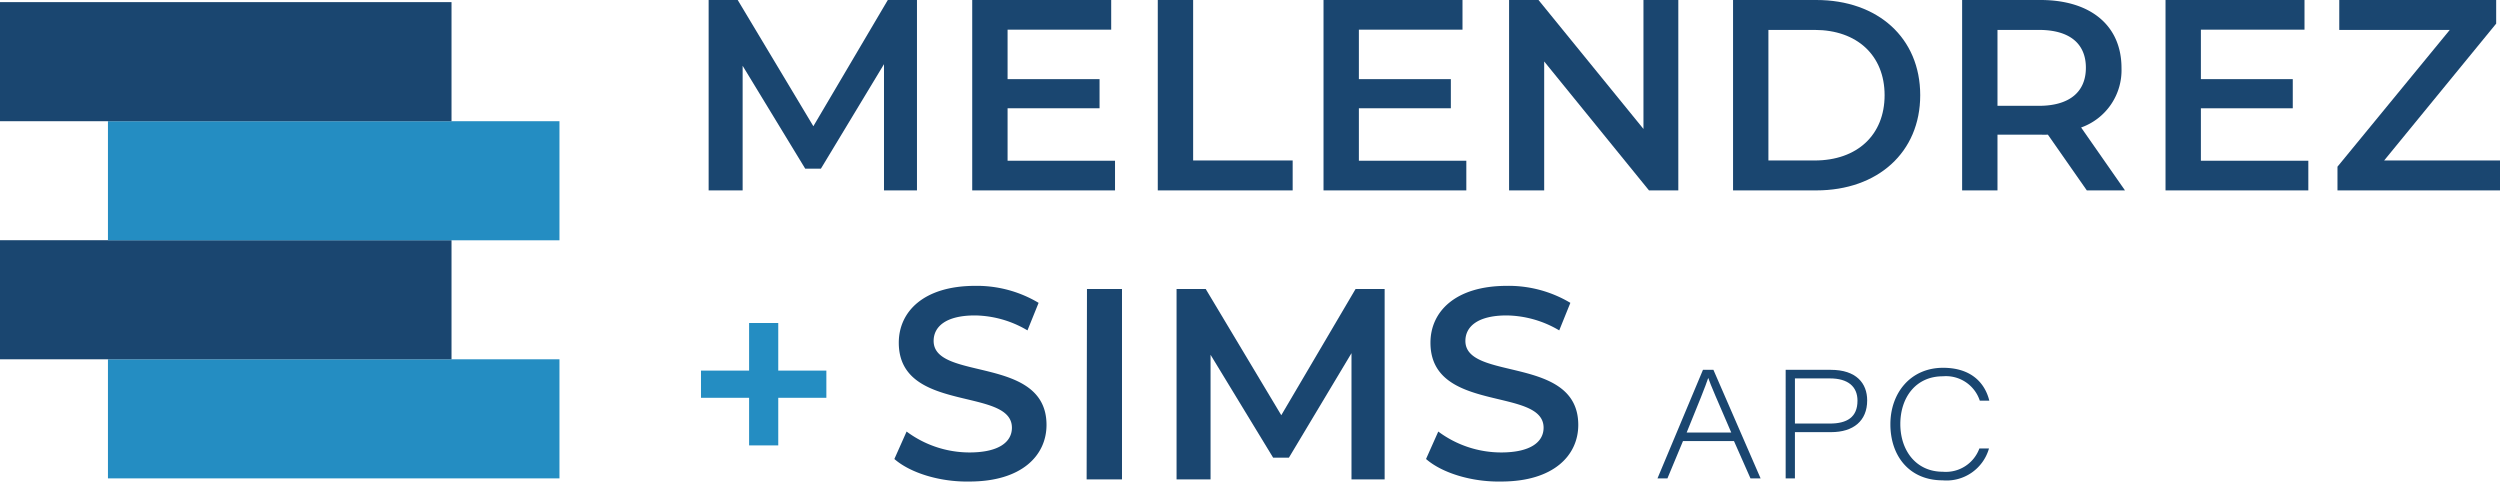
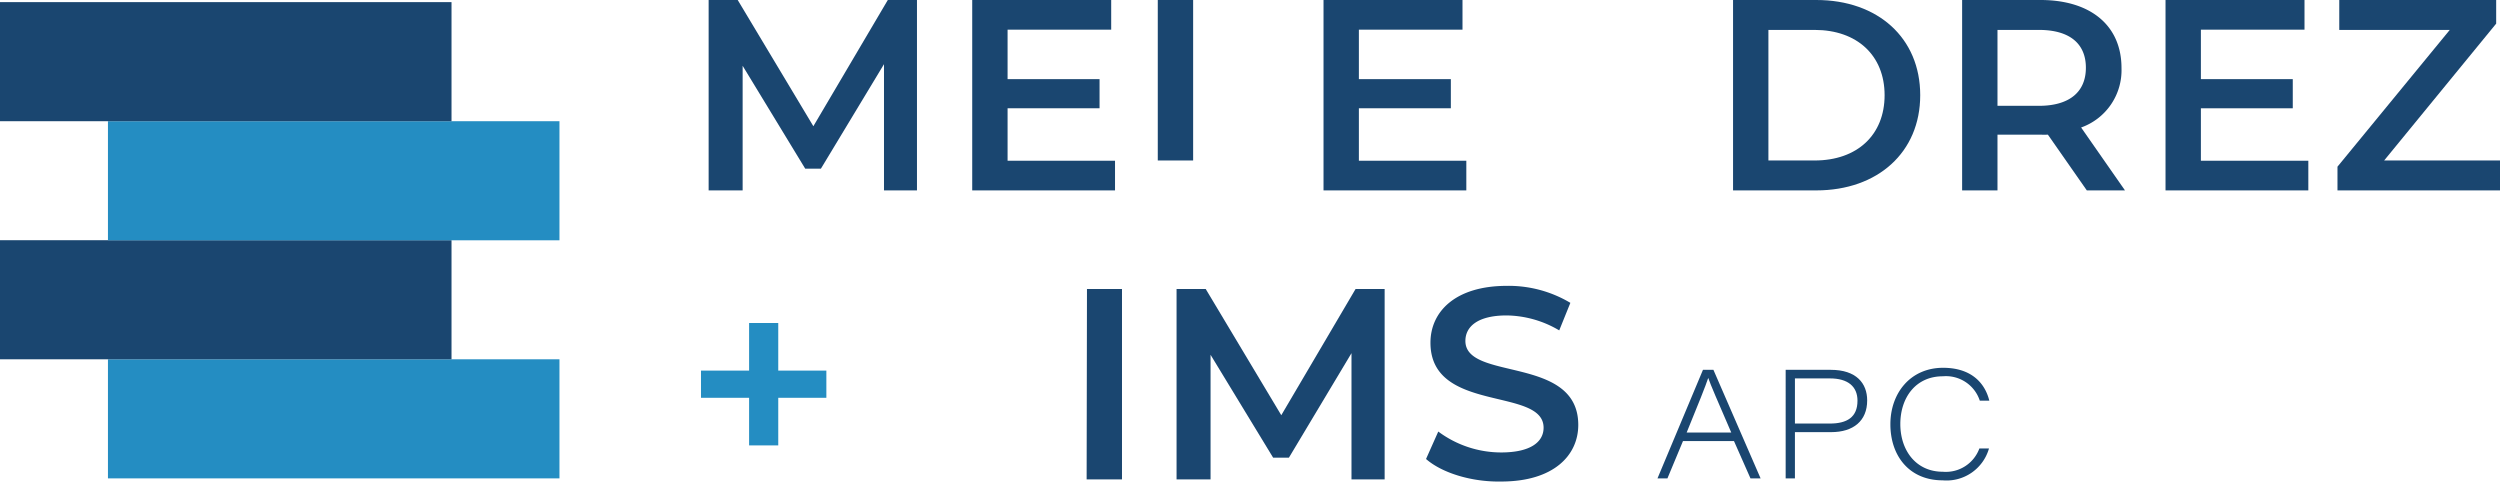
<svg xmlns="http://www.w3.org/2000/svg" width="294.12" height="56.72" viewBox="0 0 294.12 56.72">
  <defs>
    <style>.cls-1{fill:#1a4670;}.cls-2{fill:#248dc2;}</style>
  </defs>
  <g id="Layer_2" data-name="Layer 2">
    <g id="Layer_1-2" data-name="Layer 1">
      <path class="cls-1" d="M104,22.4l0-14.85L96.58,19.84H94.73L87.37,7.74V22.4h-4V0h3.42l8.9,14.85L104.45,0h3.43l0,22.4Z" />
      <path class="cls-1" d="M131.18,18.91V22.4h-16.8V0h16.35V3.49H118.54V9.31h10.82v3.43H118.54v6.17Z" />
-       <path class="cls-1" d="M136.21,0h4.16V18.88h11.71V22.4H136.21Z" />
+       <path class="cls-1" d="M136.21,0h4.16V18.88h11.71H136.21Z" />
      <path class="cls-1" d="M172.51,18.91V22.4h-16.8V0h16.35V3.49H159.87V9.31h10.82v3.43H159.87v6.17Z" />
-       <path class="cls-1" d="M197.45,0V22.4H194L181.67,7.23V22.4h-4.13V0H181l12.35,15.17V0Z" />
      <path class="cls-1" d="M203.89,0h9.79c7.27,0,12.23,4.48,12.23,11.2s-5,11.2-12.23,11.2h-9.79Zm9.6,18.88c5,0,8.23-3,8.23-7.68s-3.24-7.68-8.23-7.68h-5.44V18.88Z" />
      <path class="cls-1" d="M245.51,22.4l-4.58-6.56a8.24,8.24,0,0,1-.86,0H235V22.4h-4.16V0h9.22c5.89,0,9.53,3,9.53,8A7.15,7.15,0,0,1,244.84,15L250,22.4ZM239.88,3.52H235v8.93h4.87c3.64,0,5.53-1.67,5.53-4.48S243.52,3.52,239.88,3.52Z" />
      <path class="cls-1" d="M271.57,18.91V22.4h-16.8V0h16.35V3.49H258.93V9.31h10.81v3.43H258.93v6.17Z" />
      <path class="cls-1" d="M294.12,18.88V22.4H275V19.61L288.21,3.52h-13V0h18.46V2.78l-13.18,16.1Z" />
      <path class="cls-2" d="M97.22,46.8H91.56v5.6H88.13V46.8H82.47V43.6h5.66V38h3.43v5.6h5.66Z" />
-       <path class="cls-1" d="M105.22,54l1.44-3.23a12.4,12.4,0,0,0,7.39,2.46c3.49,0,5-1.25,5-2.91,0-4.83-13.31-1.66-13.31-10,0-3.62,2.88-6.69,9-6.69a14.15,14.15,0,0,1,7.45,2l-1.31,3.24a12.39,12.39,0,0,0-6.18-1.76c-3.45,0-4.86,1.34-4.86,3,0,4.76,13.28,1.66,13.28,9.88,0,3.59-2.91,6.66-9.06,6.66C110.57,56.72,107.08,55.63,105.22,54Z" />
      <path class="cls-1" d="M127.88,34H132V56.4h-4.16Z" />
      <path class="cls-1" d="M159,56.4l0-14.85-7.36,12.29h-1.86l-7.36-12.1V56.4h-4V34h3.43l8.89,14.85L159.48,34h3.42l0,22.4Z" />
      <path class="cls-1" d="M167.77,54l1.44-3.23a12.4,12.4,0,0,0,7.39,2.46c3.49,0,5-1.25,5-2.91,0-4.83-13.31-1.66-13.31-10,0-3.62,2.88-6.69,9-6.69a14.16,14.16,0,0,1,7.46,2l-1.31,3.24a12.42,12.42,0,0,0-6.18-1.76c-3.45,0-4.86,1.34-4.86,3,0,4.76,13.28,1.66,13.28,9.88,0,3.59-2.91,6.66-9.06,6.66C173.12,56.72,169.63,55.63,167.77,54Z" />
      <path class="cls-1" d="M198,51.89l-1.83,4.39H195l5.35-12.77h1.23l5.55,12.77h-1.19L204,51.89Zm5.68-1c-1.65-3.82-2.43-5.6-2.71-6.43h0c-.27.84-1.19,3.14-2.54,6.43Z" />
      <path class="cls-1" d="M210.08,43.51h5.31c3,0,4.28,1.58,4.28,3.6,0,2.41-1.63,3.73-4.24,3.73h-4.26v5.44h-1.09Zm1.09,6.32h4.11c2,0,3.25-.73,3.25-2.69,0-1.68-1.14-2.62-3.23-2.62h-4.13Z" />
      <path class="cls-1" d="M234,52.76a5.19,5.19,0,0,1-5.45,3.75c-3.94,0-6.15-2.89-6.15-6.59s2.38-6.65,6.2-6.65c3.3,0,4.92,1.77,5.44,3.87h-1.12a4.19,4.19,0,0,0-4.35-2.87c-3.2,0-5,2.52-5,5.62s1.84,5.61,5,5.61a4.2,4.2,0,0,0,4.3-2.74Z" />
      <rect class="cls-2" x="12.7" y="42.27" width="53.12" height="14.01" />
      <rect class="cls-1" y="28.26" width="53.12" height="14.01" />
      <rect class="cls-2" x="12.7" y="14.26" width="53.12" height="14.01" />
      <rect class="cls-1" y="0.25" width="53.12" height="14.01" />
    </g>
  </g>
</svg>